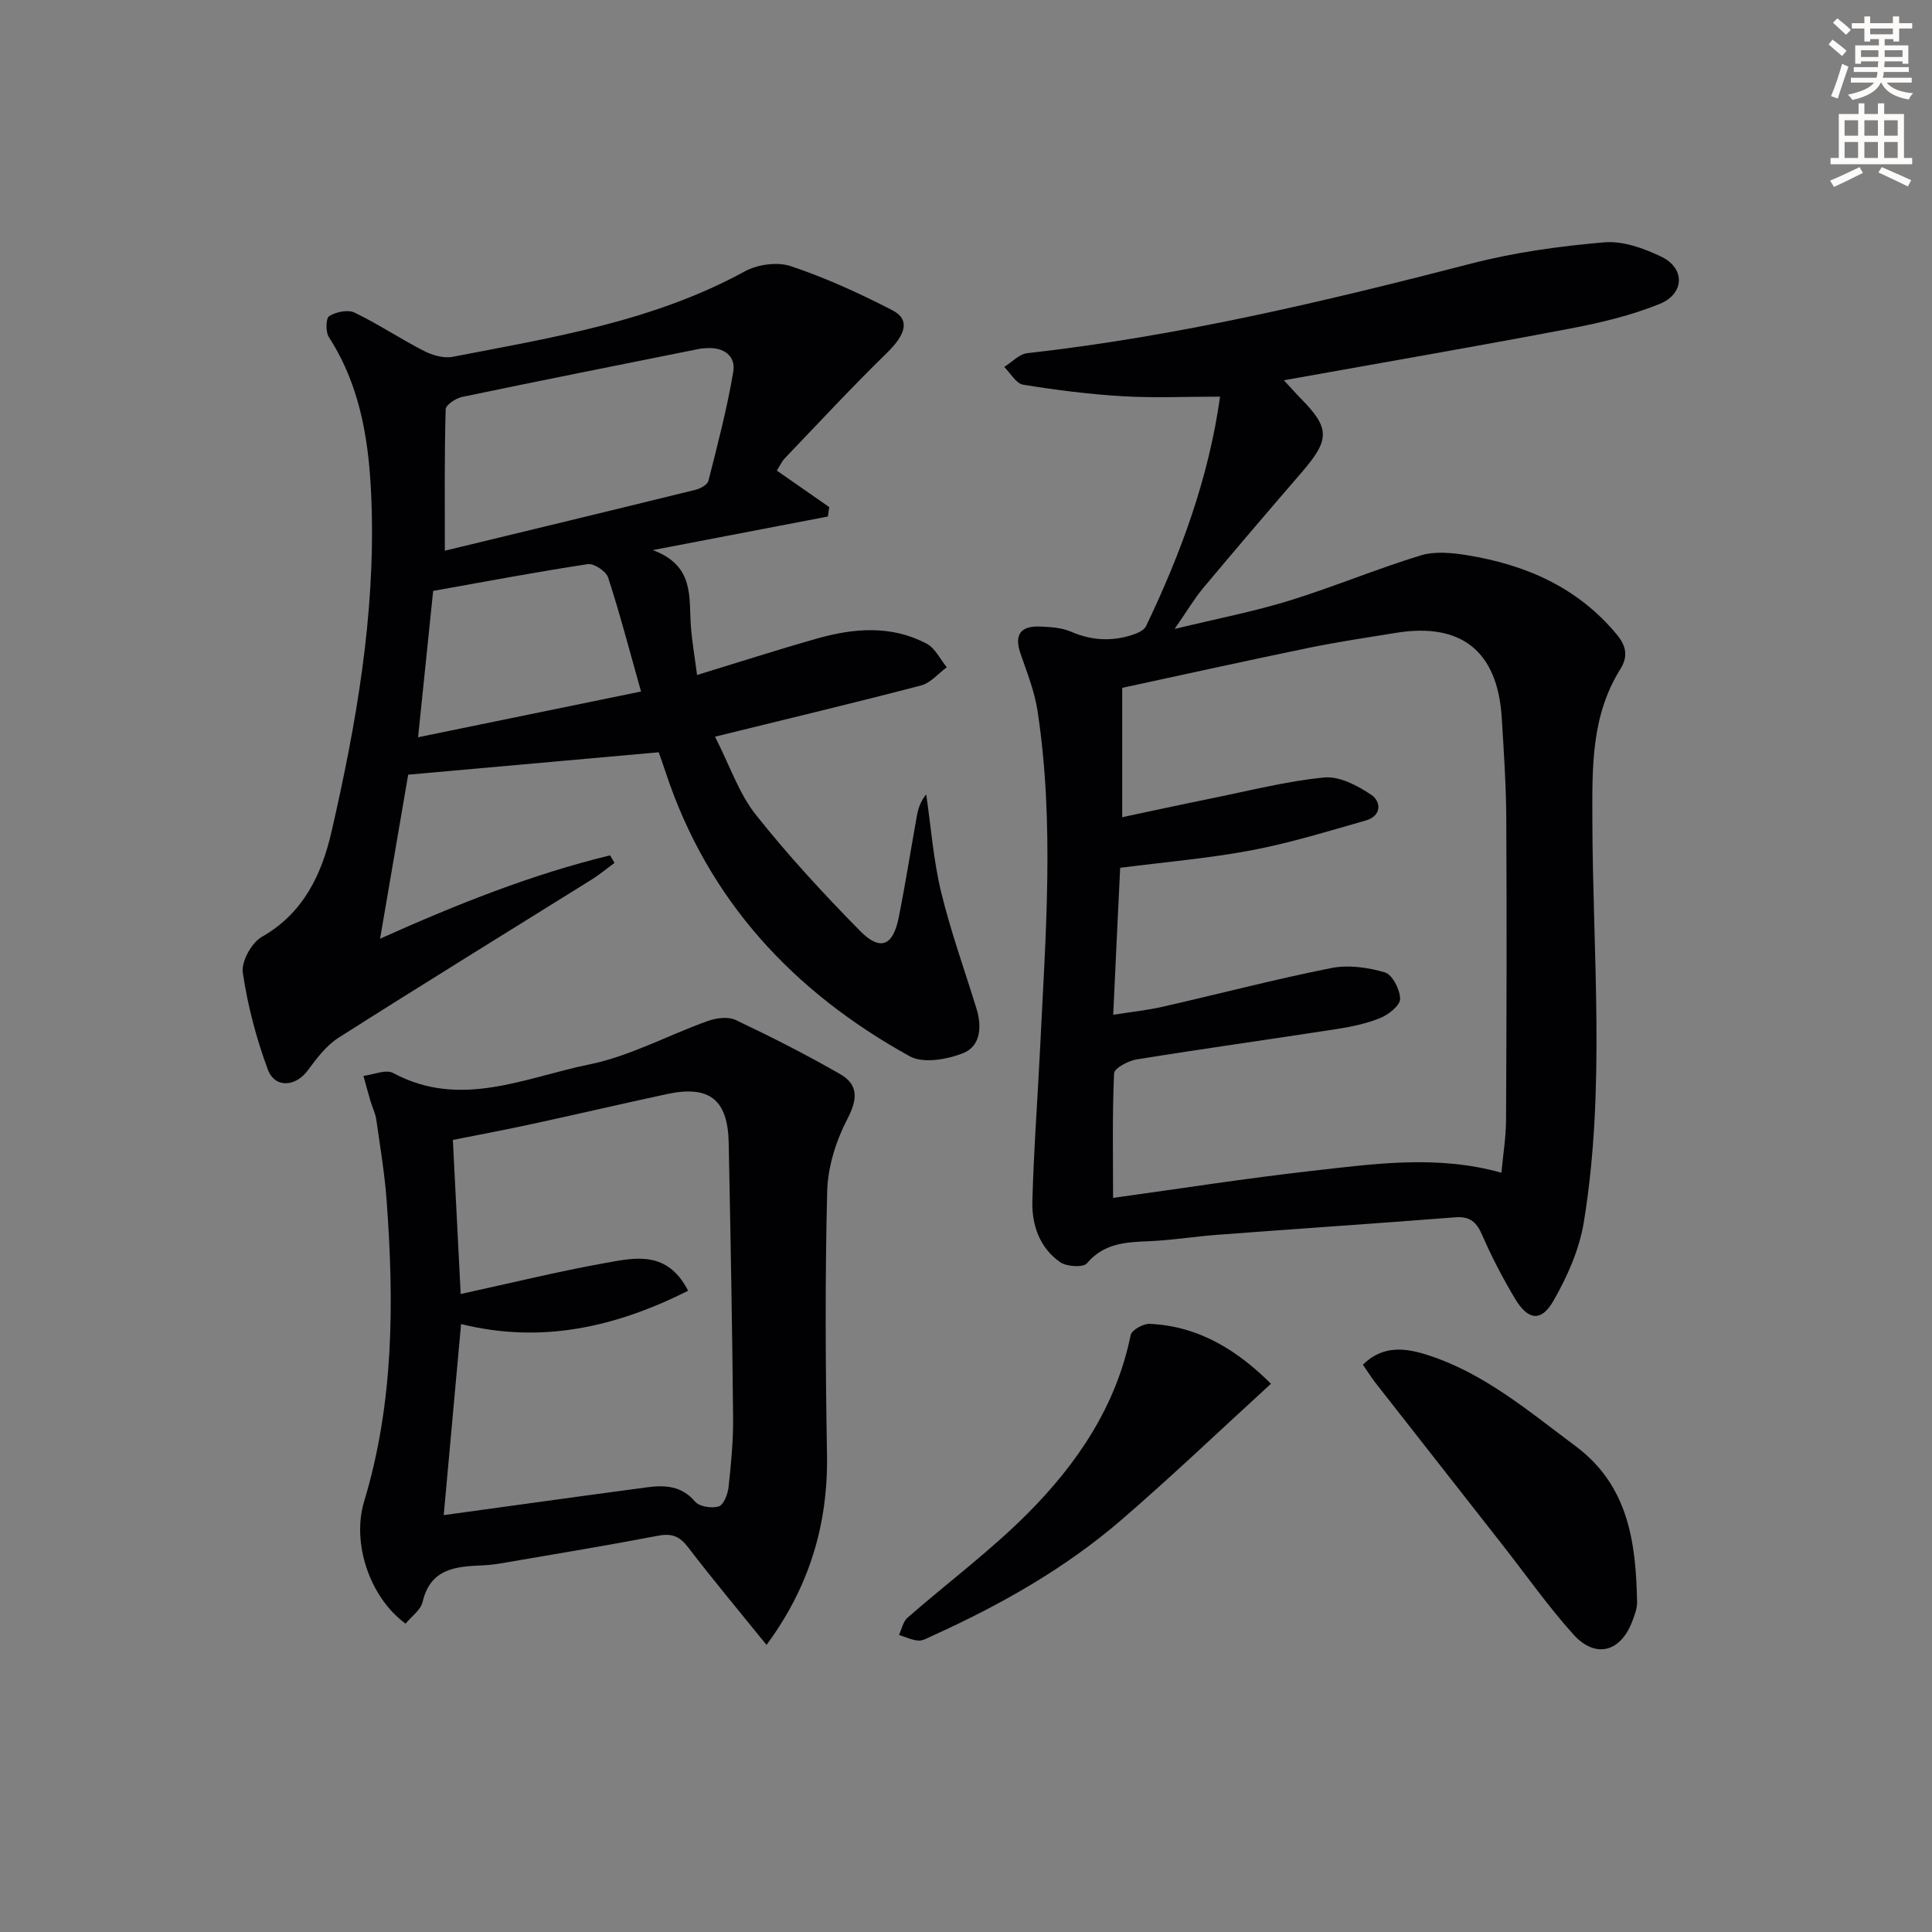
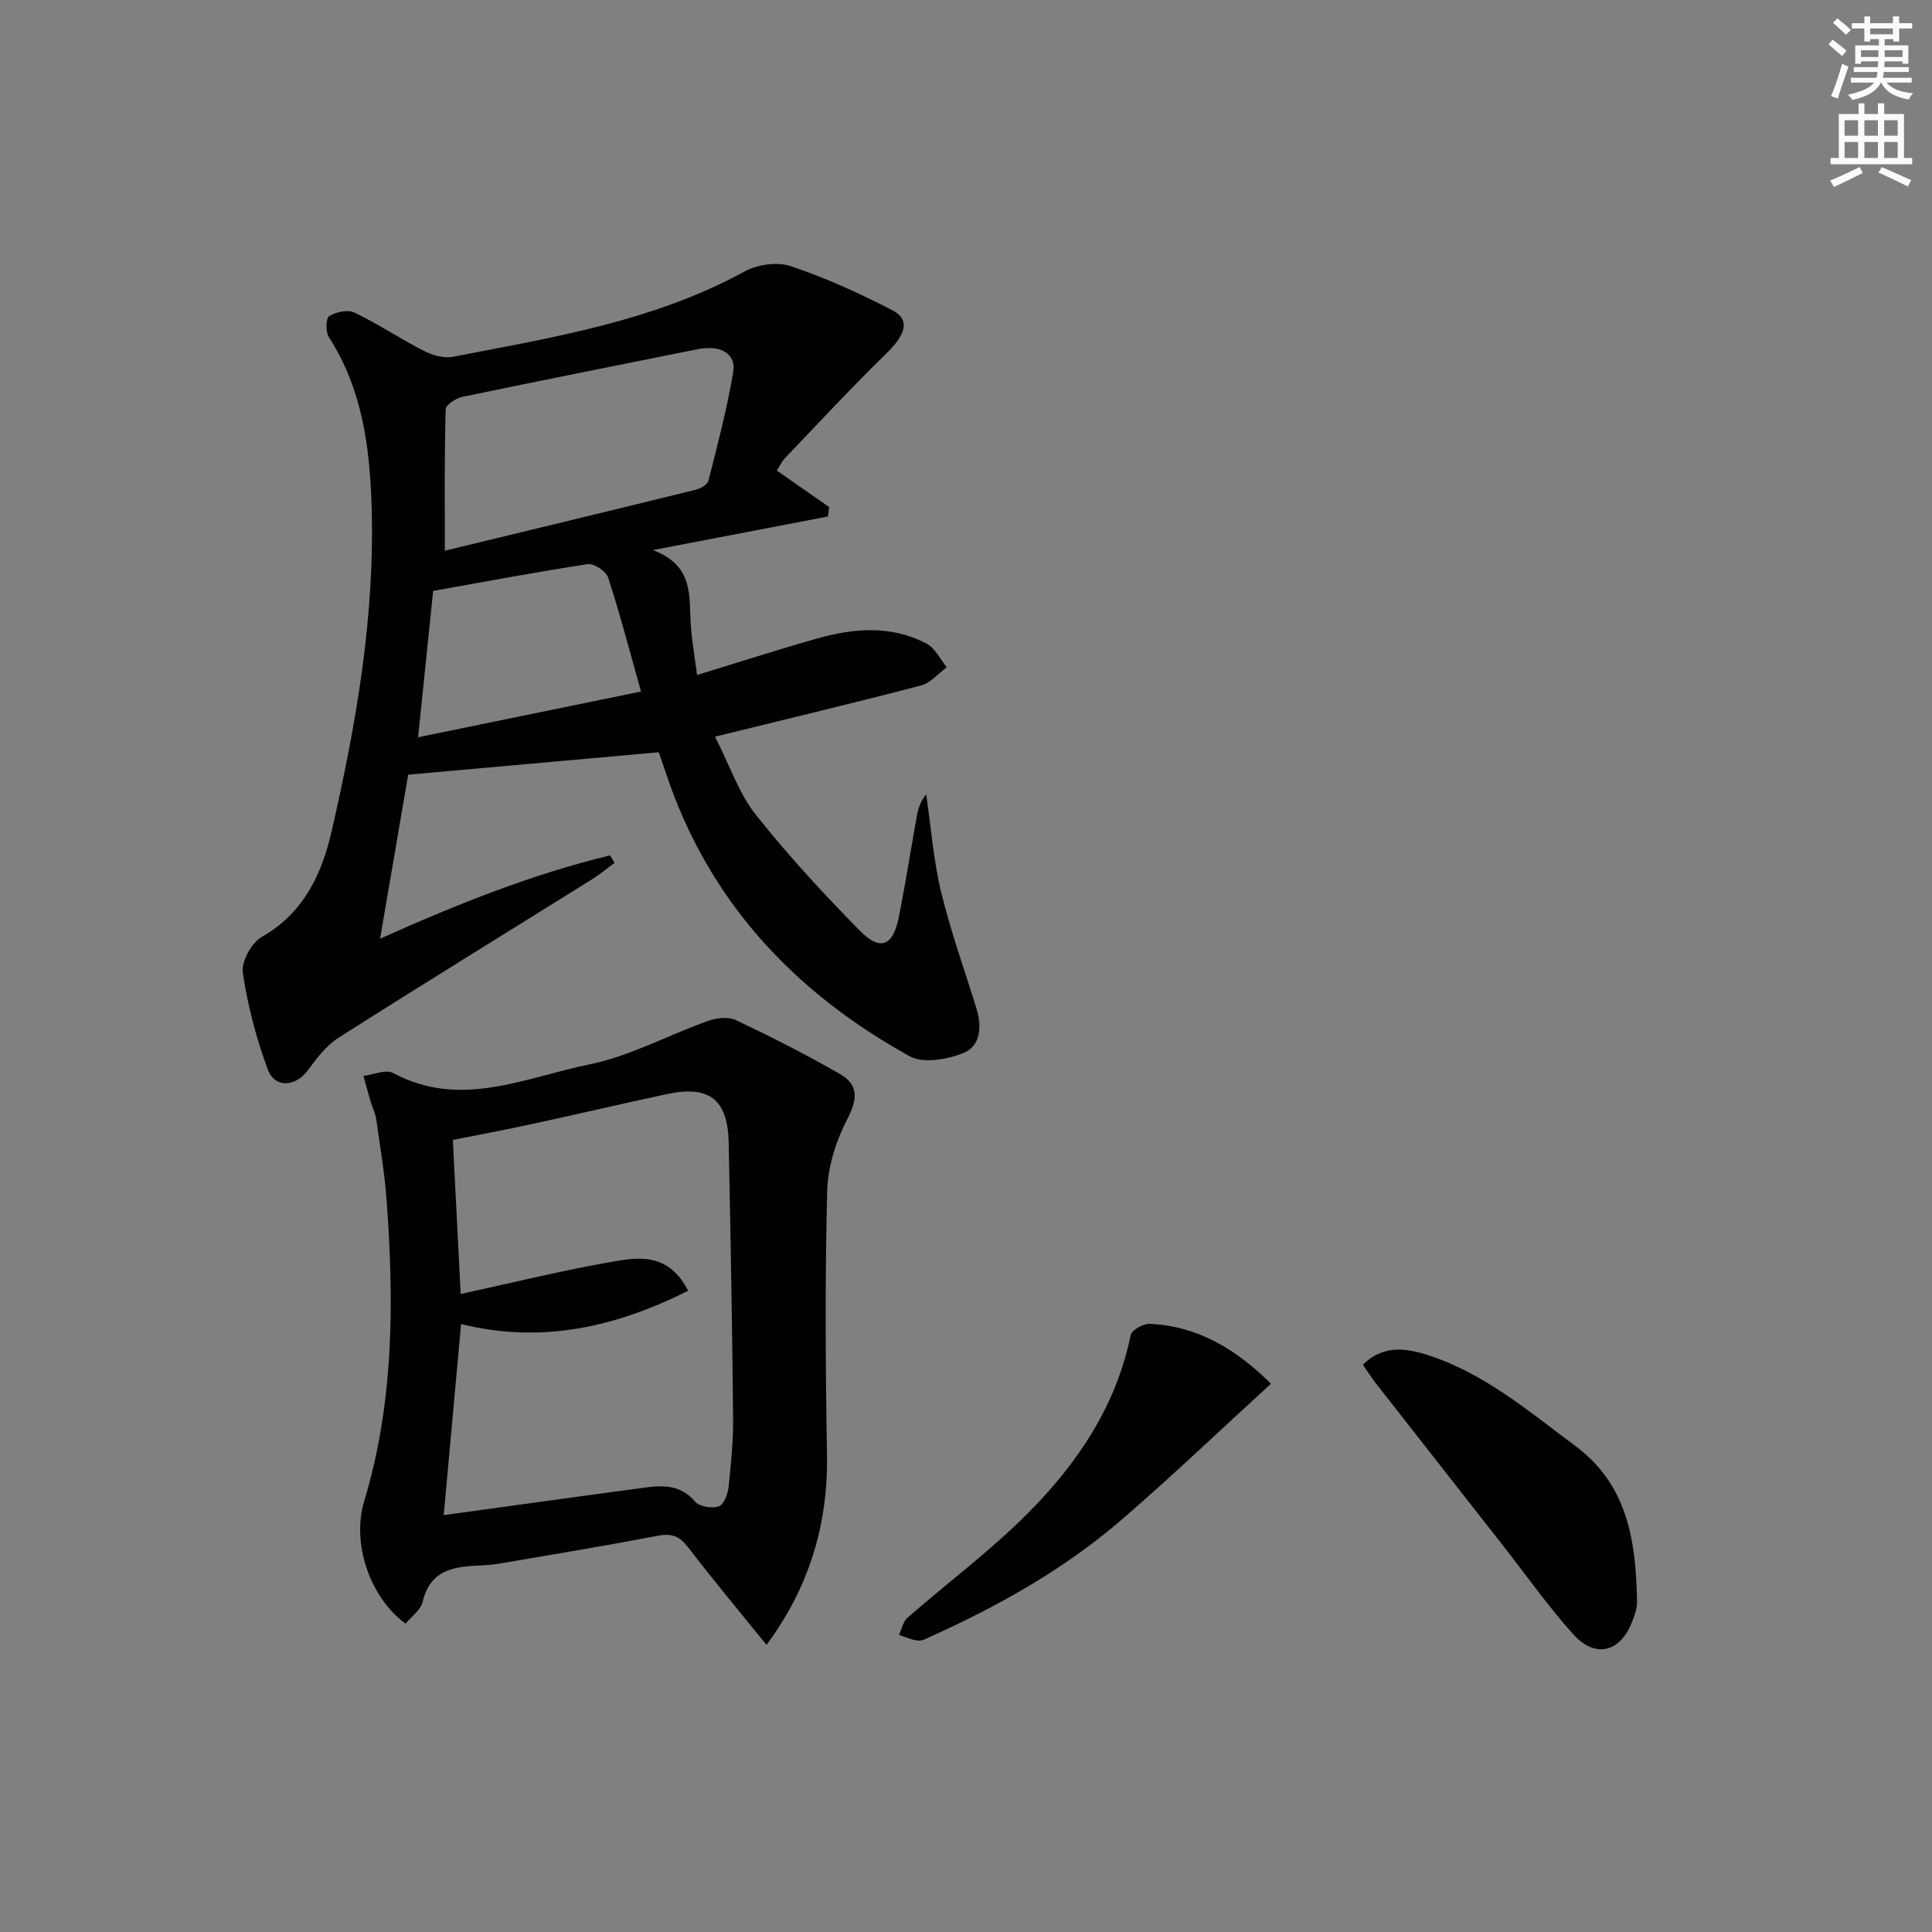
<svg xmlns="http://www.w3.org/2000/svg" enable-background="new 0 0 400 400" viewBox="0 0 400 400">
  <rect x="0" y="0" width="400" height="400" fill="#808080" stroke="none" />
  <path d="m378.6 9.2.8-1c.9.7 1.9 1.4 2.9 2.3l-.9 1.1c-1.1-.9-2-1.7-2.8-2.4zm.5 10.7c.9-2.1 1.6-4.3 2.3-6.7.4.2.8.4 1.3.6-.7 2.1-1.5 4.3-2.2 6.6zm.4-15.2.9-.9c1 .8 2 1.6 2.8 2.4l-1 1c-1-.9-1.9-1.8-2.7-2.5zm12.5-1.3h1.2v1.4h2.7v1.1h-2.7v2.7h-1.2v-.5h-1.8v1.3h4.9v3.8h-1.2v-.5h-3.7c0 .4-.1.9-.1 1.2h5.1v1h-5.2c0 .5-.1.9-.2 1.2h6v1h-5.2c1.1 1.3 2.9 2 5.5 2.2-.4.4-.7.8-.9 1.3-2.9-.5-4.8-1.6-5.7-3.5h-.1c-.8 1.7-2.7 2.9-5.9 3.6-.2-.4-.6-.8-.9-1.1 2.8-.6 4.6-1.4 5.4-2.5h-4.8v-1h5.3c.1-.3.2-.7.2-1.2h-4.9v-1h5c0-.4 0-.8.1-1.2h-3.6v.5h-1.2v-3.8h4.9v-1.3h-1.8v.5h-1.2v-2.7h-2.6v-1.1h2.6v-1.4h1.2v1.4h4.7v-1.4zm-6.7 8.4h3.6c0-.4 0-.9 0-1.4h-3.6zm1.9-4.7h4.7v-1.2h-4.7zm6.7 3.3h-3.7v1.4h3.7z" fill="#fcfbfa" />
  <path d="m384.7 21.4h1.3v2.2h2.8v-2.2h1.3v2.2h4.1v9.1h1.7v1.3h-16.9v-1.3h1.7v-9.1h4.1v-2.2zm.3 13.2.7 1.2c-1.8.9-3.8 1.9-6 2.9-.2-.4-.5-.8-.8-1.3 2.4-1 4.4-2 6.1-2.8zm-3.1-6.5h2.8v-3.2h-2.8zm0 4.6h2.8v-3.3h-2.8zm4.1-4.6h2.8v-3.2h-2.8zm0 4.6h2.8v-3.3h-2.8zm3.6 1.9c2.1.9 4.1 1.8 6.1 2.7l-.7 1.3c-2.2-1.1-4.2-2-6.1-2.9zm3.3-9.7h-2.8v3.2h2.8zm-2.8 7.8h2.8v-3.3h-2.8z" fill="#fcfbfa" />
  <g fill="#010103">
-     <path d="m252.6 82.12c-6.95 0-13.56.3-20.12-.08-6.91-.41-13.81-1.28-20.64-2.39-1.47-.24-2.63-2.4-3.93-3.68 1.59-.98 3.1-2.66 4.77-2.85 31.25-3.49 61.71-10.74 92.08-18.59 8.93-2.3 18.2-3.57 27.4-4.36 3.85-.33 8.2 1.24 11.82 2.99 4.93 2.37 4.82 7.66-.38 9.77-5.92 2.4-12.29 3.91-18.6 5.11-19.49 3.71-39.05 7.08-59.19 10.69 1.44 1.55 2.49 2.74 3.6 3.87 5.95 6.07 5.93 8.42.13 15.15-6.84 7.93-13.66 15.89-20.38 23.93-1.89 2.26-3.4 4.84-5.97 8.54 8.8-2.14 16.36-3.59 23.67-5.84 9.17-2.83 18.07-6.57 27.25-9.38 2.97-.91 6.53-.56 9.7-.04 12.13 1.98 22.89 6.67 30.97 16.46 1.99 2.41 2.28 4.57.69 7.12-6.03 9.66-5.82 20.2-5.79 31.21.07 27.75 2.76 55.62-1.76 83.24-.93 5.71-3.45 11.41-6.37 16.45-2.49 4.3-5.23 3.86-7.85-.51-2.55-4.26-4.86-8.7-6.84-13.25-1.17-2.69-2.54-3.88-5.56-3.65-16.4 1.28-32.82 2.38-49.23 3.62-4.8.36-9.58 1.15-14.39 1.34-4.76.19-9.17.46-12.64 4.56-.77.91-4.19.71-5.53-.22-4.25-2.95-5.9-7.69-5.77-12.62.28-10.63 1.1-21.24 1.61-31.86 1.13-23.24 2.99-46.49-.54-69.68-.62-4.05-2.2-7.98-3.54-11.9-1.38-4.02.19-5.73 4.13-5.55 2.14.1 4.43.23 6.34 1.06 4.13 1.79 8.22 2.06 12.43.75 1.14-.35 2.65-.95 3.09-1.86 7.26-15.15 13.01-30.8 15.34-47.55zm-22.12 127.98c3.79-.6 7.05-.94 10.22-1.66 11.64-2.65 23.2-5.68 34.9-8.01 3.55-.71 7.62-.15 11.14.9 1.54.46 3.12 3.56 3.14 5.48.01 1.35-2.38 3.25-4.09 3.95-2.89 1.18-6.05 1.83-9.15 2.31-13.77 2.13-27.57 4.05-41.32 6.27-1.73.28-4.61 1.82-4.66 2.88-.39 8.43-.21 16.88-.21 25.79 14.13-1.95 27.55-4.06 41.05-5.58 12.98-1.46 26.05-3.37 39.35.37.34-3.67.94-7.28.96-10.9.11-20.79.16-41.58.05-62.37-.04-6.98-.51-13.96-.94-20.93-.85-13.74-8.34-19.75-21.8-17.59-6.06.98-12.14 1.88-18.16 3.12-12.95 2.67-25.86 5.53-38.62 8.28v26.78c6.38-1.35 12.36-2.65 18.37-3.87 7.8-1.57 15.56-3.58 23.45-4.35 3.15-.31 6.91 1.68 9.75 3.59 2.06 1.39 2.18 4.37-1.13 5.31-7.81 2.22-15.6 4.64-23.55 6.15-8.91 1.69-18 2.45-27.31 3.65-.49 9.97-.95 19.87-1.44 30.43z" />
    <path d="m160.83 97.43c3.95 2.75 7.4 5.15 10.86 7.56-.1.65-.19 1.3-.29 1.95-11.5 2.21-23.01 4.41-36.24 6.95 8.66 3.23 7.44 9.72 7.87 15.63.24 3.3.82 6.57 1.29 10.23 8.45-2.58 16.57-5.2 24.77-7.53 7.67-2.18 15.46-2.84 22.8 1.07 1.74.93 2.77 3.2 4.13 4.86-1.76 1.29-3.34 3.24-5.3 3.76-13.77 3.6-27.62 6.9-42.68 10.61 3.09 6.08 4.95 11.75 8.42 16.13 6.69 8.44 14.04 16.4 21.6 24.08 4.17 4.24 6.82 3.13 7.99-2.69 1.41-6.99 2.5-14.05 3.77-21.07.28-1.55.75-3.06 1.94-4.5.99 6.73 1.49 13.59 3.08 20.17 1.98 8.2 4.87 16.18 7.35 24.25 1.13 3.68.81 7.7-2.73 9.13-3.34 1.34-8.33 2.22-11.13.66-24-13.27-41.72-32.22-50.49-58.72-.57-1.72-1.18-3.42-1.46-4.21-17.37 1.55-34.31 3.07-51.87 4.64-1.76 10.28-3.71 21.65-5.82 33.96 16.05-7.2 31.47-13.34 47.63-17.26l.9 1.56c-1.56 1.15-3.06 2.41-4.7 3.44-17.49 10.91-35.05 21.71-52.44 32.77-2.54 1.62-4.53 4.28-6.37 6.77-2.51 3.39-6.8 3.74-8.27-.22-2.39-6.46-4.17-13.24-5.17-20.04-.34-2.29 1.82-6.19 3.94-7.4 8.66-4.93 12.41-12.98 14.44-21.83 5.1-22.21 9.02-44.62 8.28-67.58-.39-12.26-2-24.15-8.86-34.8-.69-1.07-.6-3.91.09-4.32 1.42-.86 3.86-1.39 5.24-.72 4.93 2.37 9.51 5.45 14.38 7.94 1.76.9 4.1 1.57 5.96 1.21 20.69-4 41.56-7.34 60.45-17.68 2.66-1.46 6.79-2.02 9.59-1.07 7.2 2.42 14.2 5.61 20.97 9.11 3.74 1.93 2.78 5.03-1.14 8.85-7.25 7.07-14.14 14.51-21.15 21.83-.64.71-1.06 1.64-1.63 2.52zm-68.73 16.59c16.9-4.09 34.41-8.31 51.89-12.61 1.01-.25 2.48-1.05 2.68-1.86 1.9-7.49 3.87-14.99 5.15-22.61.54-3.24-1.98-5.08-5.45-4.86-.5.03-1 .03-1.49.13-16.41 3.29-32.82 6.55-49.2 9.97-1.31.27-3.39 1.65-3.41 2.57-.27 9.58-.17 19.17-.17 29.27zm40.62 29.15c-2.47-8.76-4.42-16.26-6.82-23.61-.42-1.29-2.92-2.95-4.2-2.76-10.76 1.63-21.47 3.66-32.02 5.54-1.01 9.82-1.99 19.31-3.12 30.3 15.26-3.13 30.15-6.18 46.16-9.47z" />
    <path d="m83.97 336.16c-7.41-5.41-11.19-16.65-8.58-25.31 6.18-20.42 6.2-41.3 4.66-62.27-.41-5.61-1.35-11.19-2.14-16.76-.18-1.29-.81-2.52-1.19-3.8-.52-1.75-.98-3.51-1.47-5.27 2.08-.25 4.65-1.41 6.16-.59 13.93 7.5 27.31.92 40.59-1.78 8.44-1.71 16.33-6.07 24.56-9 1.75-.63 4.2-.94 5.76-.2 7.32 3.47 14.56 7.15 21.59 11.18 3.82 2.19 3.69 5.16 1.54 9.29-2.36 4.53-4.06 9.93-4.19 15-.46 18.15-.35 36.32-.04 54.47.25 14.49-3.67 27.46-12.52 39.44-5.52-6.83-11.02-13.4-16.22-20.19-1.75-2.29-3.36-2.96-6.2-2.42-10.42 2-20.9 3.72-31.36 5.52-1.63.28-3.28.55-4.92.62-5.55.23-10.85.57-12.5 7.55-.39 1.7-2.32 3.04-3.53 4.52zm7.9-22.47c14.6-2 28.34-3.93 42.1-5.76 3.69-.49 7.14-.33 9.95 2.97.89 1.05 3.46 1.44 4.9.98 1.02-.33 1.86-2.54 2.02-3.99.52-4.78.99-9.61.94-14.41-.18-18.96-.53-37.91-.91-56.86-.18-8.99-4.02-11.99-12.8-10.1-9.39 2.02-18.74 4.21-28.12 6.24-5.43 1.18-10.89 2.19-16.19 3.25.56 11.08 1.09 21.43 1.62 31.9 10.28-2.24 20.1-4.66 30.04-6.44 6.07-1.09 12.75-2.63 17.05 5.77-15.01 7.52-30.3 11.03-47.01 6.89-1.24 13.56-2.45 26.9-3.59 39.56z" />
    <path d="m282.17 282.54c4.26-4.18 9.03-3.43 13.64-1.92 11.61 3.79 20.77 11.62 30.36 18.76 11.02 8.19 12.53 19.99 12.77 32.34.02 1.28-.49 2.61-.95 3.84-2.41 6.49-7.64 7.93-12.24 2.83-5.21-5.79-9.72-12.21-14.53-18.35-8.82-11.25-17.64-22.49-26.45-33.75-.9-1.16-1.67-2.41-2.6-3.75z" />
    <path d="m263.14 286.49c-10.49 9.59-20.44 19.09-30.83 28.07-11.77 10.18-25.25 17.77-39.4 24.17-.91.41-1.9 1.02-2.8.94-1.35-.12-2.67-.76-3.99-1.17.58-1.21.85-2.77 1.78-3.58 8.24-7.2 17.08-13.78 24.79-21.5 10.3-10.33 18.4-22.24 21.4-37.01.21-1.03 2.6-2.37 3.92-2.32 10.56.45 18.61 5.91 25.13 12.4z" />
  </g>
</svg>